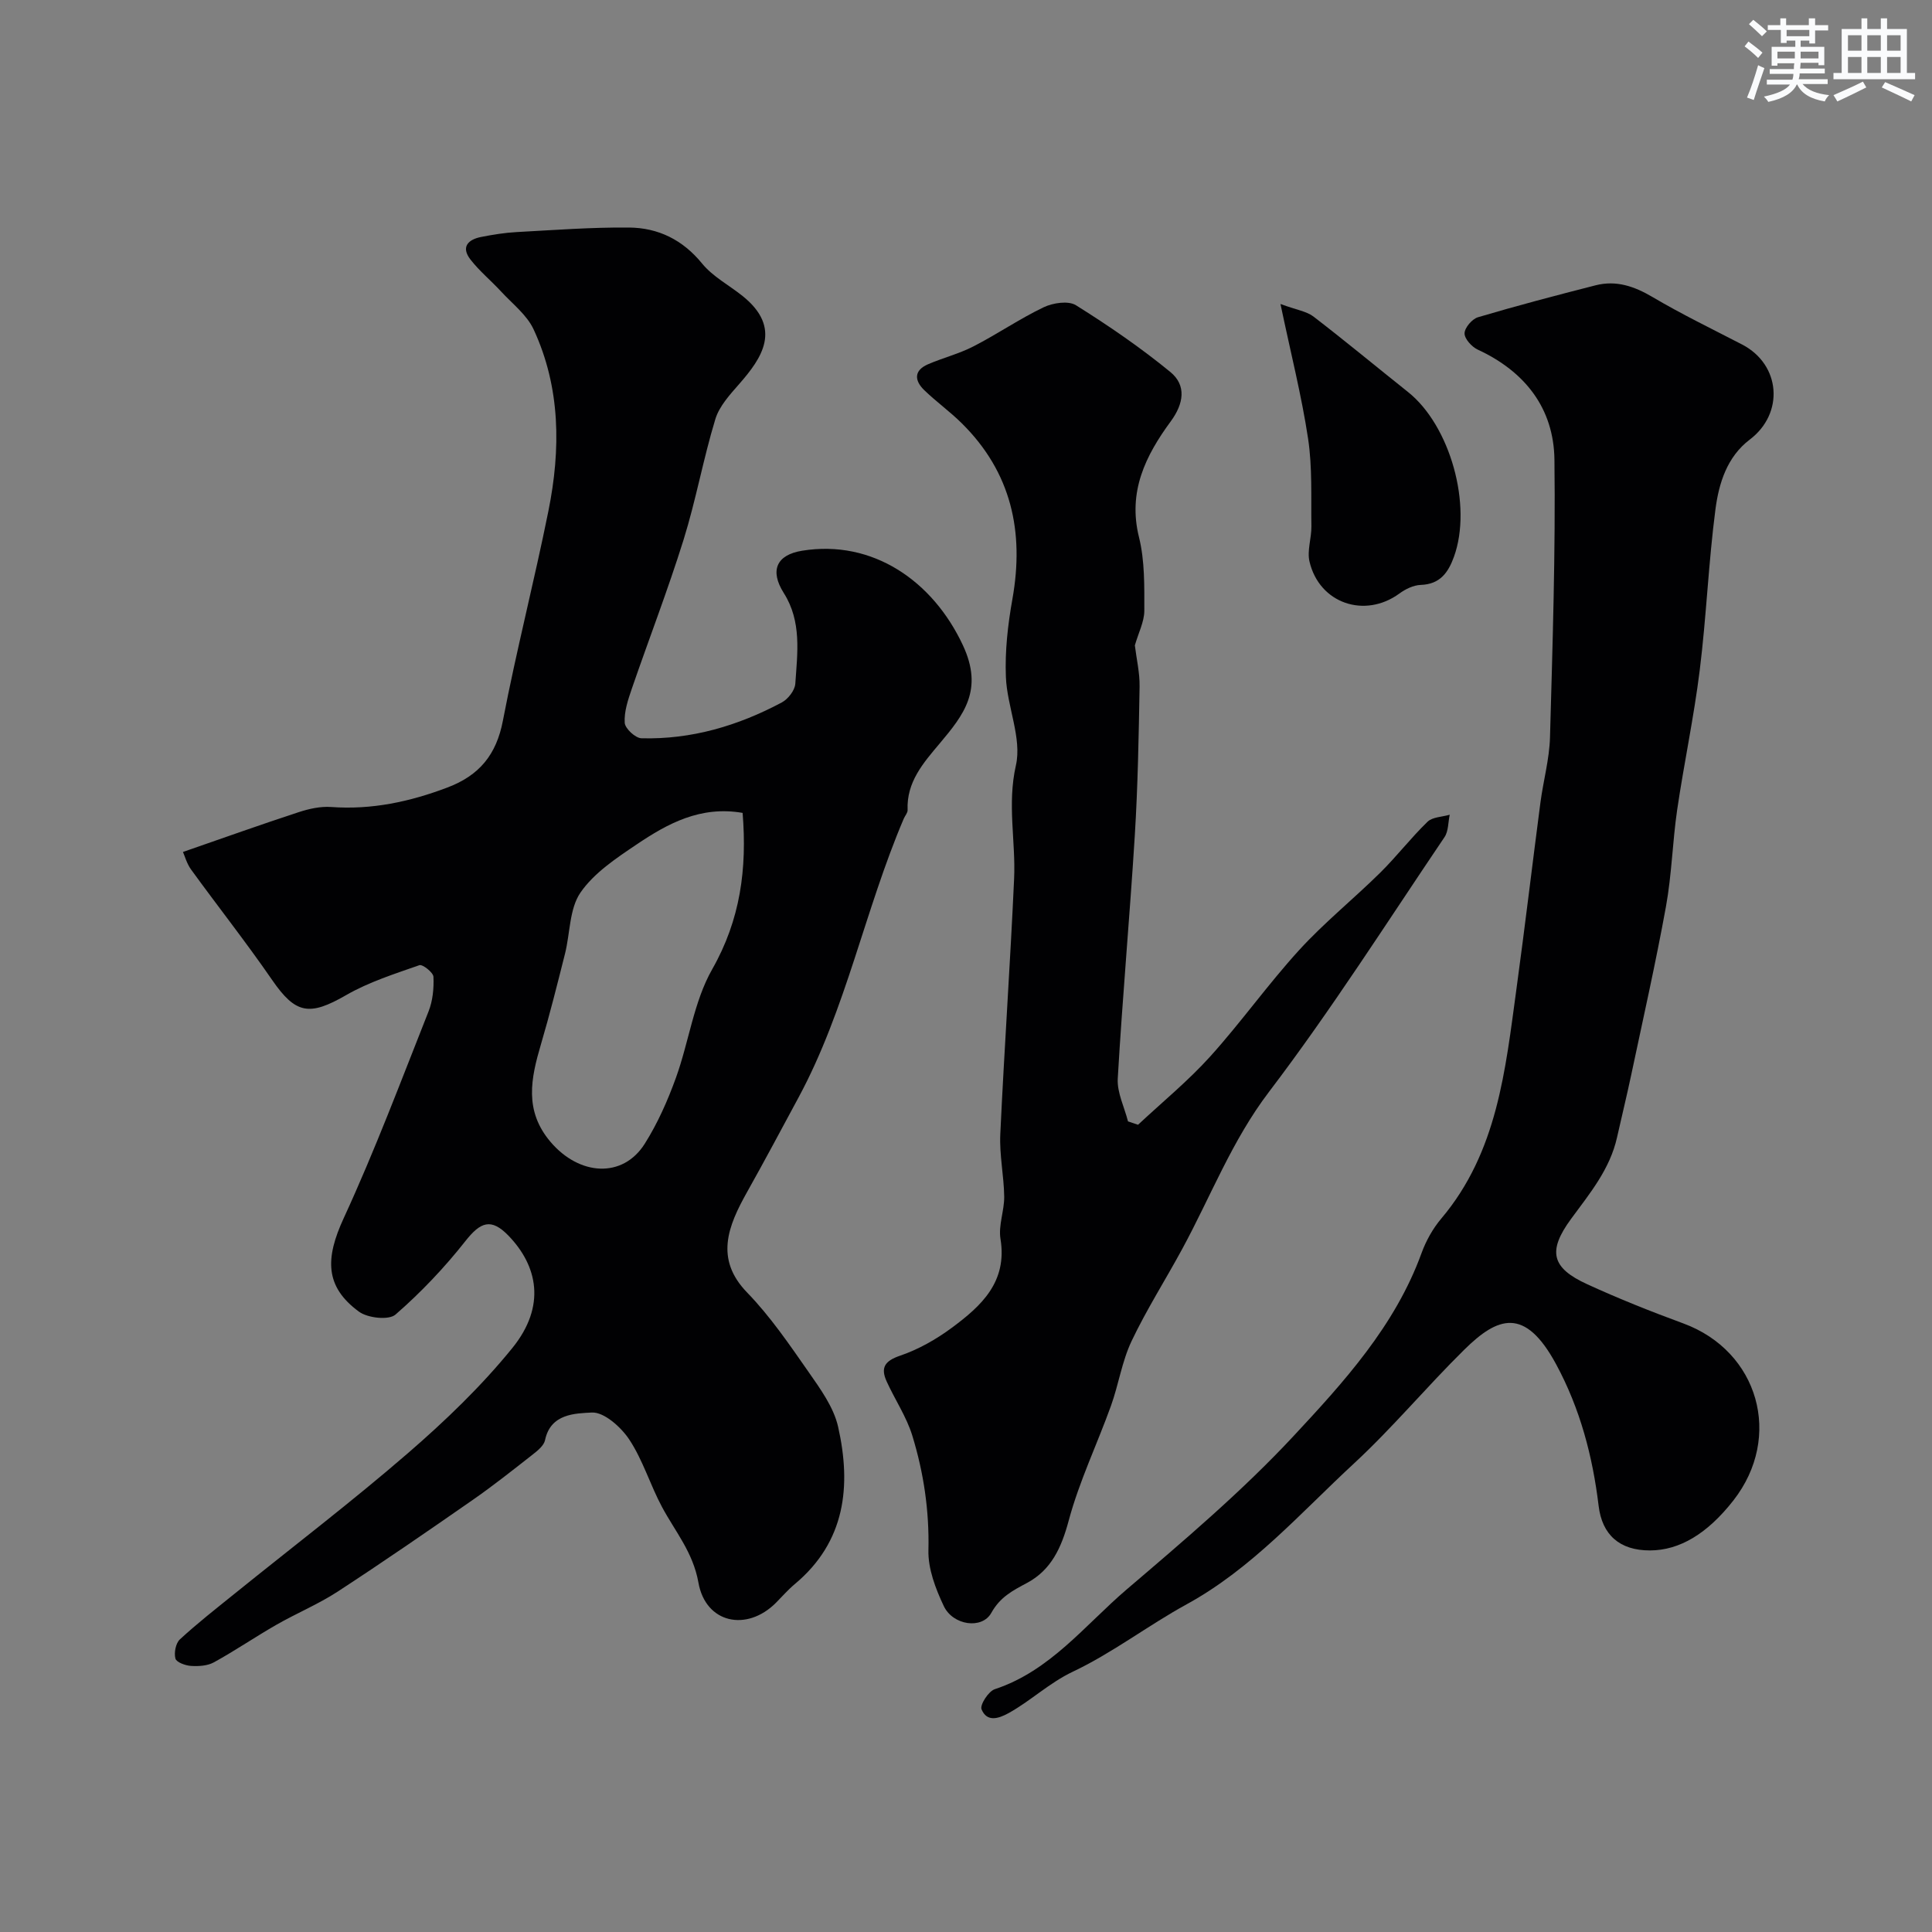
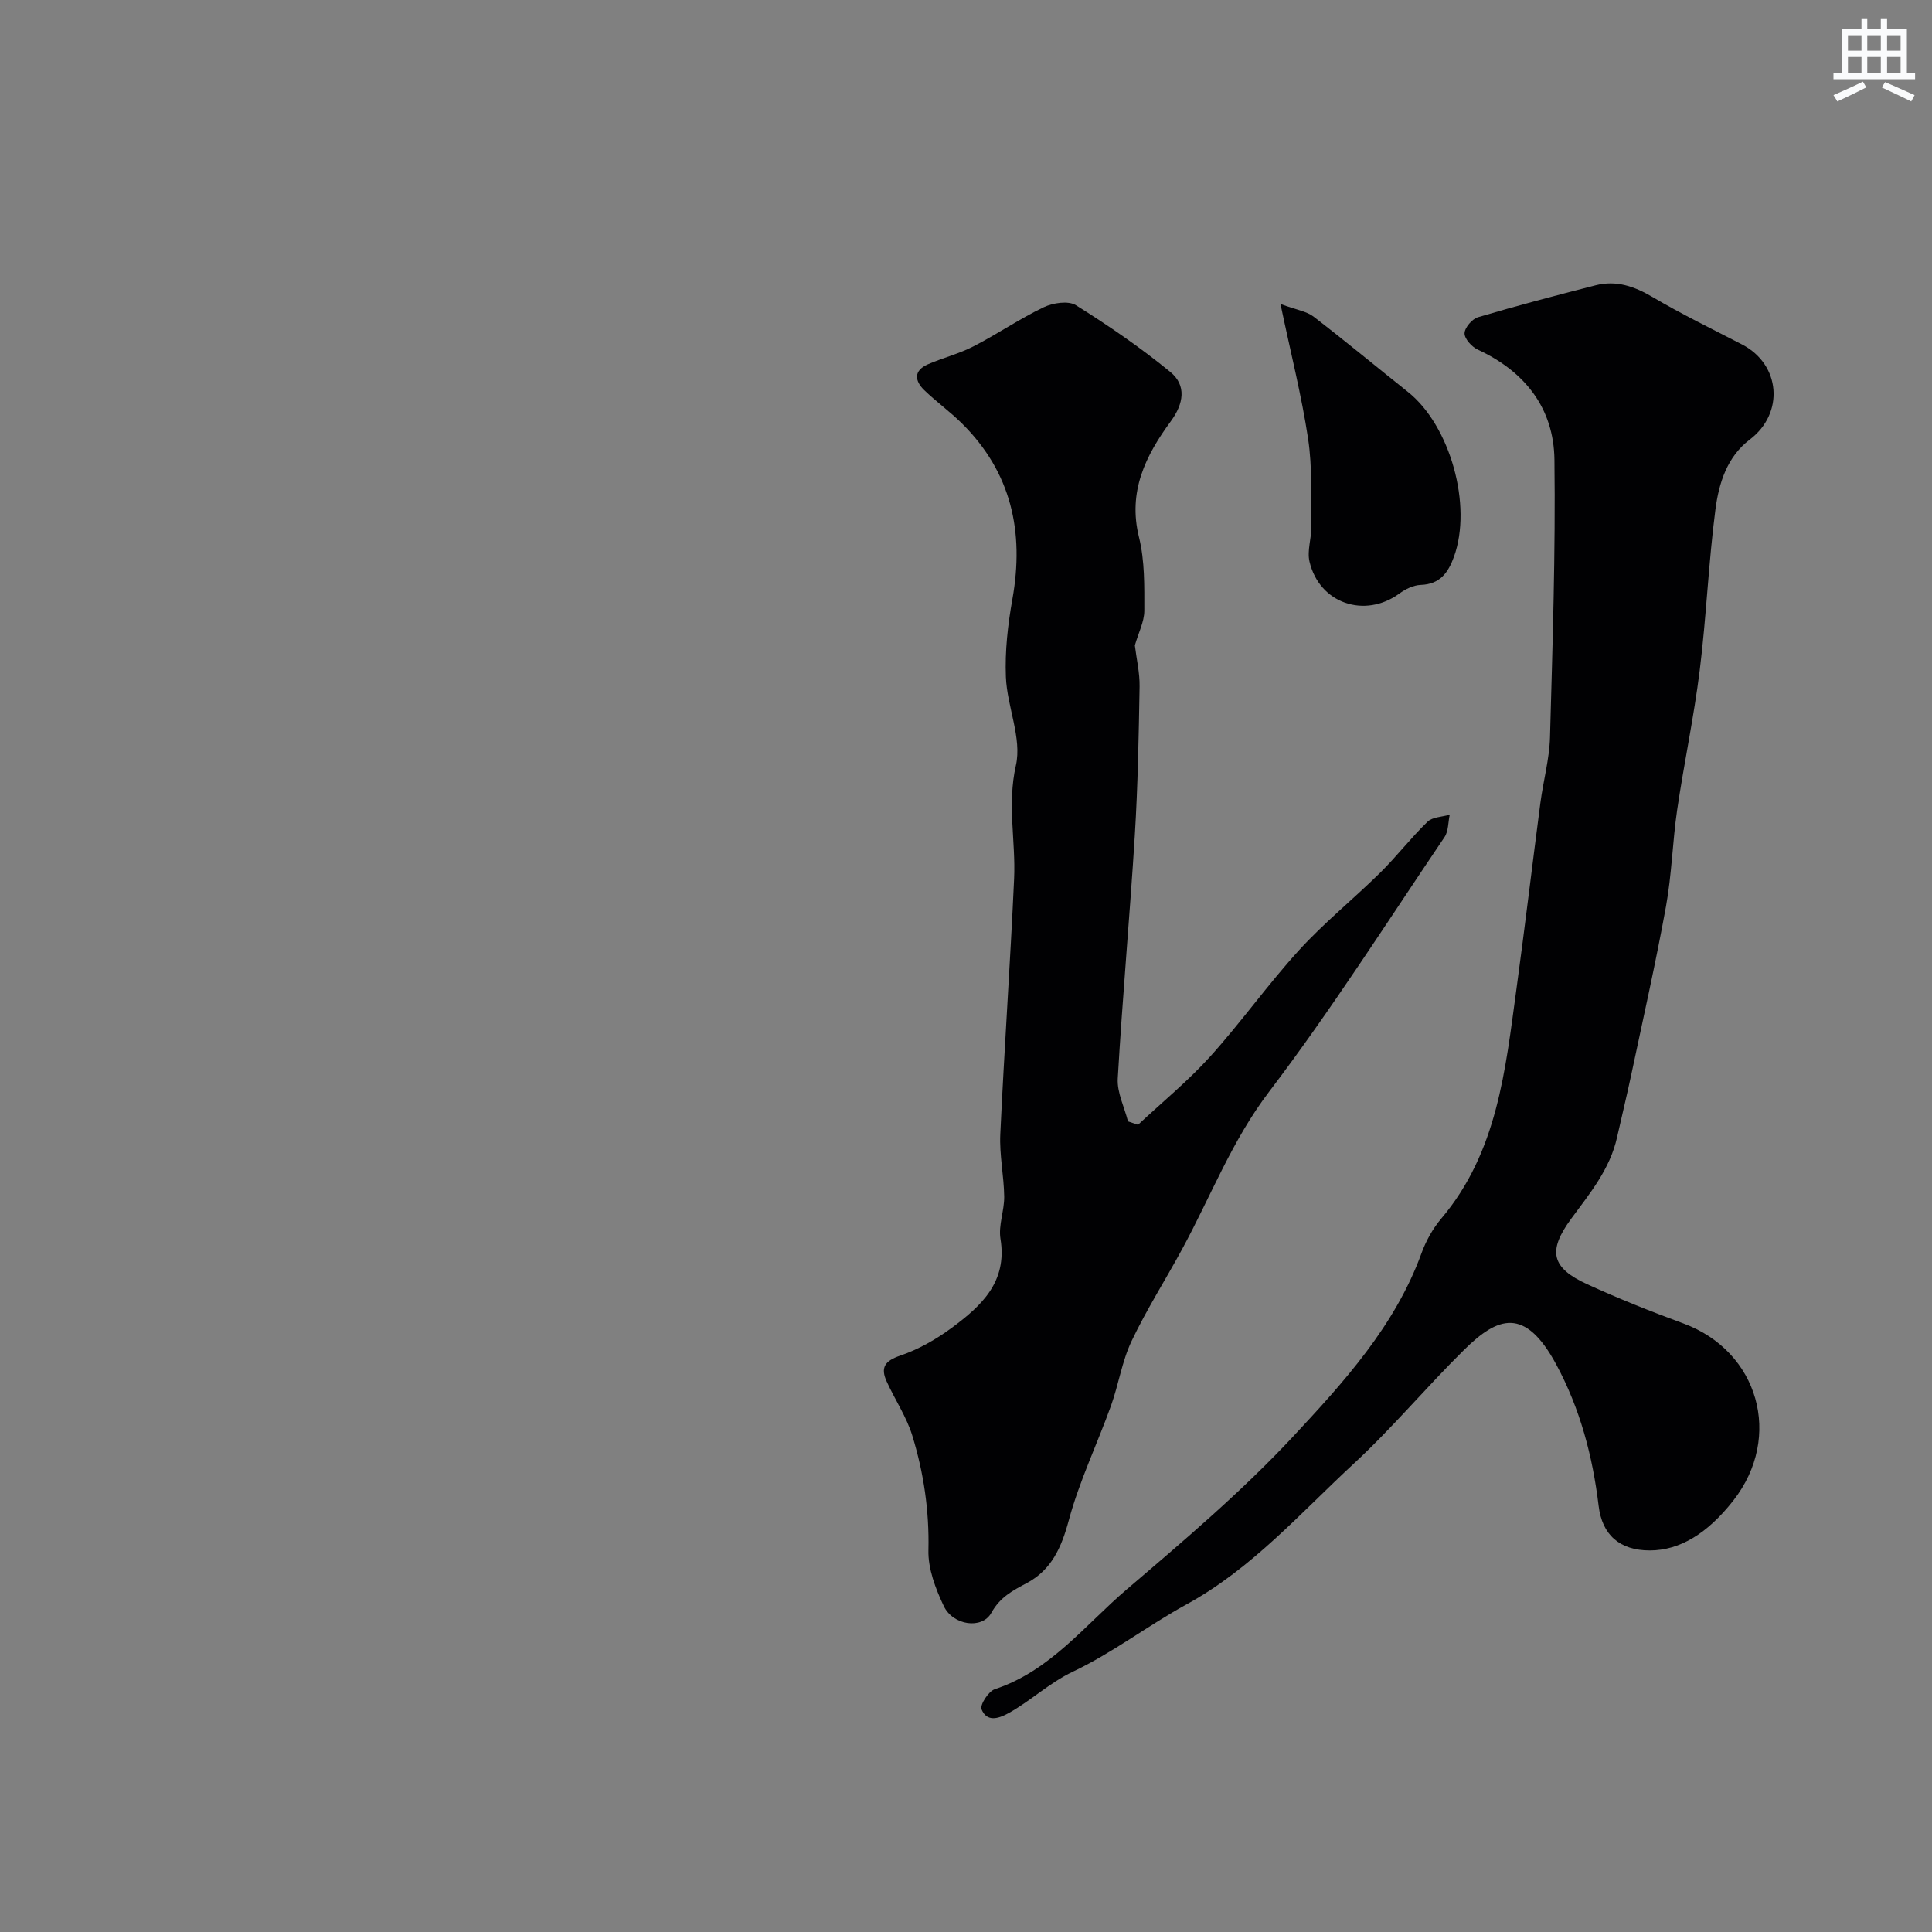
<svg xmlns="http://www.w3.org/2000/svg" enable-background="new 0 0 400 400" viewBox="0 0 400 400">
  <rect x="0" y="0" width="400" height="400" fill="#808080" stroke="none" />
  <g fill="#010103">
-     <path d="m37.88 176.39c8.33-2.89 16.11-5.67 23.96-8.24 2.14-.7 4.51-1.23 6.72-1.07 8.38.61 16.27-1.08 24.06-4.03 6.6-2.49 10.15-6.77 11.5-13.85 2.79-14.53 6.5-28.89 9.42-43.39 2.57-12.76 2.54-25.54-3.06-37.61-1.39-3-4.38-5.29-6.72-7.83-2.08-2.26-4.49-4.23-6.36-6.64-2.03-2.62-.46-4.16 2.26-4.68 2.4-.47 4.84-.87 7.28-1 7.76-.42 15.53-1.01 23.29-.94 6.03.05 11.11 2.52 15.13 7.45 2.21 2.71 5.58 4.48 8.38 6.72 8.35 6.69 3.93 12.93-.65 18.17-1.95 2.23-4.17 4.63-4.99 7.34-2.5 8.23-4.02 16.77-6.58 24.98-3.24 10.37-7.17 20.53-10.71 30.82-.78 2.28-1.61 4.73-1.47 7.05.07 1.19 2.21 3.18 3.46 3.21 10.35.28 20.01-2.59 29.07-7.42 1.29-.69 2.7-2.5 2.79-3.88.43-6.36 1.36-12.85-2.38-18.76-2.97-4.69-1.5-7.92 3.8-8.77 14.55-2.36 27.04 6.21 33.28 19.58 4.31 9.24.17 14.4-4.81 20.33-3.4 4.04-6.89 7.99-6.64 13.79.02.57-.53 1.16-.79 1.76-8.08 18.93-11.94 39.46-21.78 57.72-3.53 6.55-7.03 13.12-10.67 19.61-3.92 6.99-6.75 13.83.02 20.8 4.79 4.94 8.74 10.75 12.7 16.42 2.46 3.53 5.21 7.31 6.13 11.36 2.76 12.25 1.55 23.8-8.98 32.59-1.4 1.17-2.61 2.57-3.9 3.87-6.02 6.02-14.54 4.28-16.04-4.2-1.12-6.28-4.8-10.54-7.53-15.63-2.45-4.56-3.95-9.69-6.78-13.97-1.71-2.59-5.24-5.74-7.77-5.6-3.39.19-8.53.2-9.67 5.7-.23 1.13-1.51 2.17-2.53 2.97-4.11 3.22-8.21 6.48-12.5 9.46-9.23 6.42-18.49 12.8-27.9 18.94-4.04 2.63-8.56 4.5-12.76 6.91-4.34 2.49-8.48 5.32-12.86 7.73-1.33.74-3.17.85-4.75.75-1.16-.07-3.02-.75-3.23-1.52-.32-1.19.06-3.17.92-3.97 3.61-3.33 7.5-6.37 11.33-9.46 11.98-9.68 24.25-19.03 35.89-29.1 7.72-6.68 15.19-13.85 21.6-21.75 7.09-8.74 5.21-17.06-.77-23.26-3.61-3.74-5.81-2.86-8.93 1.1-4.33 5.49-9.21 10.64-14.48 15.22-1.39 1.21-5.76.72-7.57-.61-7.07-5.19-6.99-11.03-3.15-19.35 6.45-13.99 11.88-28.46 17.56-42.79.88-2.21 1.13-4.81 1.02-7.19-.04-.89-2.25-2.63-2.91-2.4-5.16 1.81-10.47 3.49-15.17 6.2-7.62 4.4-10.46 3.91-15.32-3.14-5.37-7.79-11.24-15.23-16.8-22.89-.88-1.23-1.29-2.79-1.66-3.61zm115.87-8.09c-8.73-1.51-15.52 2.21-21.92 6.52-4.25 2.86-8.84 5.9-11.65 9.98-2.31 3.36-2.13 8.39-3.2 12.65-1.58 6.27-3.15 12.55-4.98 18.75-2.08 7.06-3.53 13.75 2 20.24 5.97 7 14.95 7.58 19.5.34 2.66-4.22 4.73-8.9 6.43-13.6 2.7-7.45 3.69-15.76 7.52-22.5 5.86-10.3 7.23-20.82 6.3-32.38z" />
    <path d="m341.6 321c-6.29.01-9.9-3.24-10.62-9.22-1.24-10.27-3.82-20.1-8.8-29.32-6.47-11.98-12.1-9.84-19.01-3.03-7.8 7.68-14.84 16.16-22.86 23.58-11.07 10.24-21.1 21.73-34.62 29.14-8 4.38-15.33 10.05-23.54 13.94-4.93 2.34-8.7 6.02-13.31 8.58-2.22 1.23-4.53 1.86-5.62-.77-.38-.91 1.43-3.74 2.74-4.17 11.48-3.79 18.64-13.25 27.29-20.64 11.87-10.13 23.86-20.29 34.47-31.67 10.52-11.29 21.11-22.91 26.58-37.94.93-2.57 2.35-5.12 4.11-7.2 11.64-13.78 13.26-30.79 15.56-47.57 1.75-12.81 3.27-25.66 4.95-38.48.59-4.53 1.86-9.03 1.99-13.56.53-19.16 1.16-38.33.92-57.48-.13-10.65-6.09-18.28-15.89-22.81-1.23-.57-2.74-2.24-2.72-3.37.02-1.16 1.56-2.97 2.78-3.33 8.06-2.39 16.2-4.53 24.35-6.61 4.27-1.09 8.02.2 11.81 2.44 6.01 3.55 12.32 6.6 18.53 9.82 8 4.16 8.76 14.25 1.58 19.68-4.71 3.57-6.39 9.03-7.1 14.4-1.45 11.07-1.88 22.28-3.26 33.36-1.2 9.67-3.25 19.24-4.67 28.89-.97 6.65-1.12 13.43-2.32 20.03-2.12 11.69-4.75 23.3-7.21 34.93-.91 4.3-1.96 8.57-2.92 12.86-1.47 6.6-5.64 11.6-9.51 16.87-4.93 6.71-4.05 10.16 3.34 13.54 6.5 2.98 13.17 5.64 19.89 8.11 15.58 5.73 20.67 23.46 10.38 36.64-5.39 6.89-11.14 10.35-17.29 10.36z" />
    <path d="m234.96 133.62c.34 2.81 1.03 5.69.98 8.55-.18 10.27-.36 20.54-.99 30.78-1.04 16.79-2.56 33.55-3.53 50.34-.17 2.91 1.37 5.92 2.12 8.88.69.23 1.39.47 2.08.7 4.99-4.67 10.33-9.04 14.9-14.09 6.42-7.11 11.99-14.99 18.45-22.07 5.21-5.71 11.3-10.61 16.81-16.05 3.4-3.36 6.33-7.19 9.77-10.52 1.03-1 3.04-1 4.6-1.46-.34 1.56-.25 3.41-1.08 4.64-11.96 17.69-23.43 35.76-36.34 52.74-7.69 10.11-12.05 21.63-17.95 32.5-3.46 6.39-7.39 12.55-10.5 19.1-1.99 4.19-2.68 8.98-4.26 13.38-2.86 7.95-6.57 15.64-8.75 23.76-1.5 5.6-3.6 10.24-8.64 12.93-2.99 1.6-5.56 2.91-7.39 6.2-1.92 3.46-7.94 2.6-9.84-1.41-1.7-3.59-3.28-7.73-3.18-11.58.19-8.17-.98-16.04-3.34-23.72-1.2-3.9-3.59-7.43-5.3-11.19-1.29-2.83-.46-4.25 2.77-5.35 3.8-1.29 7.49-3.39 10.73-5.79 6.07-4.5 11.52-9.46 10.06-18.39-.46-2.8.8-5.83.77-8.75-.06-4.31-1.01-8.64-.81-12.92.82-17.64 2.06-35.25 2.86-52.89.35-7.78-1.46-15.41.37-23.47 1.28-5.63-1.82-12.14-2.07-18.29-.22-5.36.4-10.85 1.35-16.16 2.48-13.93-.22-26.23-10.48-36.38-2.45-2.43-5.29-4.46-7.77-6.86-2.05-1.98-2.19-4.08.77-5.36 3.1-1.34 6.44-2.17 9.42-3.71 4.93-2.53 9.53-5.7 14.52-8.09 1.92-.92 5.12-1.41 6.7-.42 6.76 4.23 13.38 8.77 19.53 13.81 3.38 2.77 2.79 6.56.09 10.23-5.21 7.09-8.92 14.55-6.57 24 1.21 4.88 1.1 10.16 1.1 15.25-.03 2.27-1.22 4.54-1.96 7.13z" />
    <path d="m265.11 62.94c3.4 1.25 5.43 1.52 6.83 2.6 6.61 5.08 13.03 10.41 19.56 15.61 8.75 6.96 13.38 23.5 9.52 34.14-1.18 3.25-2.88 5.68-6.87 5.81-1.5.05-3.17.86-4.43 1.79-7.15 5.22-16.56 2.05-18.6-6.61-.54-2.28.43-4.88.39-7.33-.09-6.04.21-12.17-.68-18.1-1.34-8.9-3.57-17.64-5.72-27.91z" />
  </g>
-   <path d="m361.2 9.6.8-1c.9.7 1.9 1.4 2.9 2.3l-.9 1.1c-1-1-2-1.8-2.8-2.4zm.5 10.6c.9-2.1 1.6-4.3 2.3-6.7.4.2.8.4 1.3.6-.7 2.1-1.5 4.3-2.2 6.6zm.4-15.2.9-.9c1 .8 2 1.6 2.8 2.4l-1 1c-.9-.9-1.8-1.7-2.7-2.5zm12.5-1.2h1.2v1.4h2.7v1.1h-2.7v2.7h-1.2v-.6h-1.8v1.3h4.9v3.8h-1.2v-.5h-3.7c0 .4-.1.9-.1 1.2h5.1v1h-5.2c0 .5-.1.9-.2 1.2h6v1h-5.2c1.1 1.3 2.9 2 5.5 2.3-.4.4-.7.8-.9 1.3-2.9-.5-4.8-1.6-5.7-3.5h-.1c-.8 1.7-2.7 2.9-5.9 3.6-.2-.4-.6-.8-.9-1.1 2.8-.6 4.6-1.4 5.4-2.5h-4.8v-1h5.3c.1-.3.2-.7.2-1.2h-4.9v-1h5c0-.4 0-.8.1-1.2h-3.5v.5h-1.2v-3.9h4.9v-1.3h-1.8v.5h-1.2v-2.7h-2.7v-1h2.6v-1.4h1.2v1.4h4.7v-1.4zm-6.6 8.3h3.6c0-.4 0-.9 0-1.4h-3.6zm1.9-4.6h4.7v-1.3h-4.7zm6.6 3.2h-3.7v1.4h3.7z" fill="#fafbfc" />
  <path d="m385.3 3.8h1.3v2.2h2.8v-2.2h1.3v2.2h4.1v9.1h1.7v1.3h-16.9v-1.3h1.7v-9.1h4.1v-2.2zm.4 13.1.7 1.2c-1.8.9-3.8 1.9-6 2.9-.2-.4-.5-.8-.8-1.3 2.3-1 4.3-1.9 6.1-2.8zm-3.1-6.4h2.8v-3.2h-2.8zm0 4.6h2.8v-3.3h-2.8zm4-4.6h2.8v-3.2h-2.8zm0 4.6h2.8v-3.3h-2.8zm3.7 1.9c2.1.9 4.1 1.8 6.1 2.7l-.7 1.3c-2.2-1.1-4.2-2-6.1-2.9zm3.2-9.7h-2.8v3.2h2.8zm-2.8 7.8h2.8v-3.3h-2.8z" fill="#fafbfc" />
</svg>